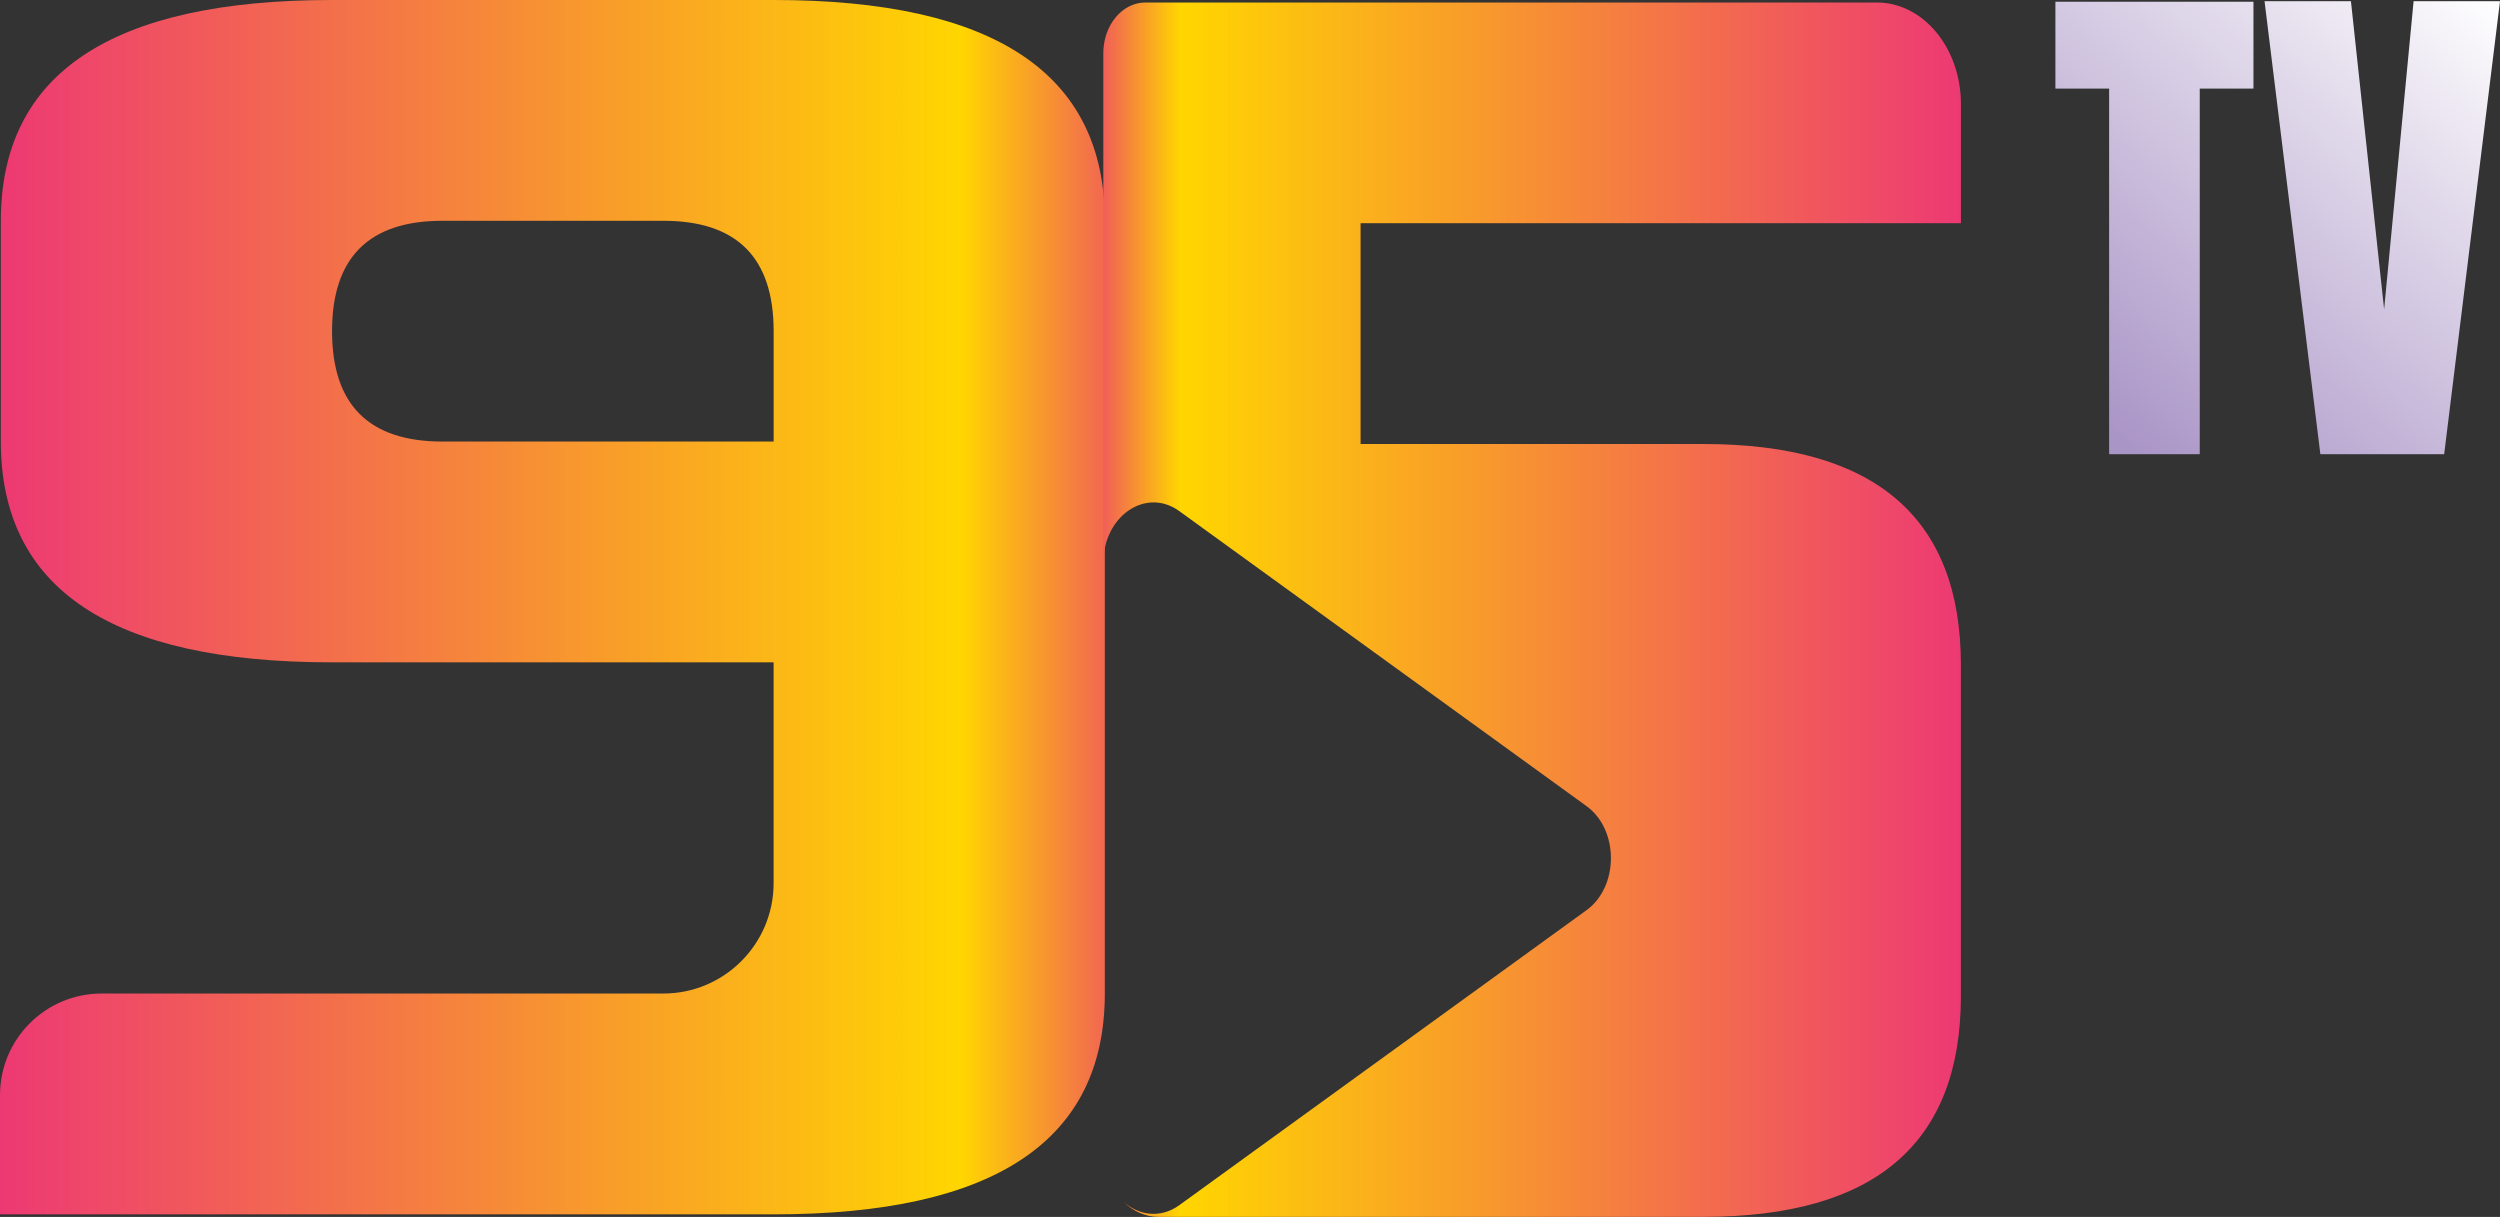
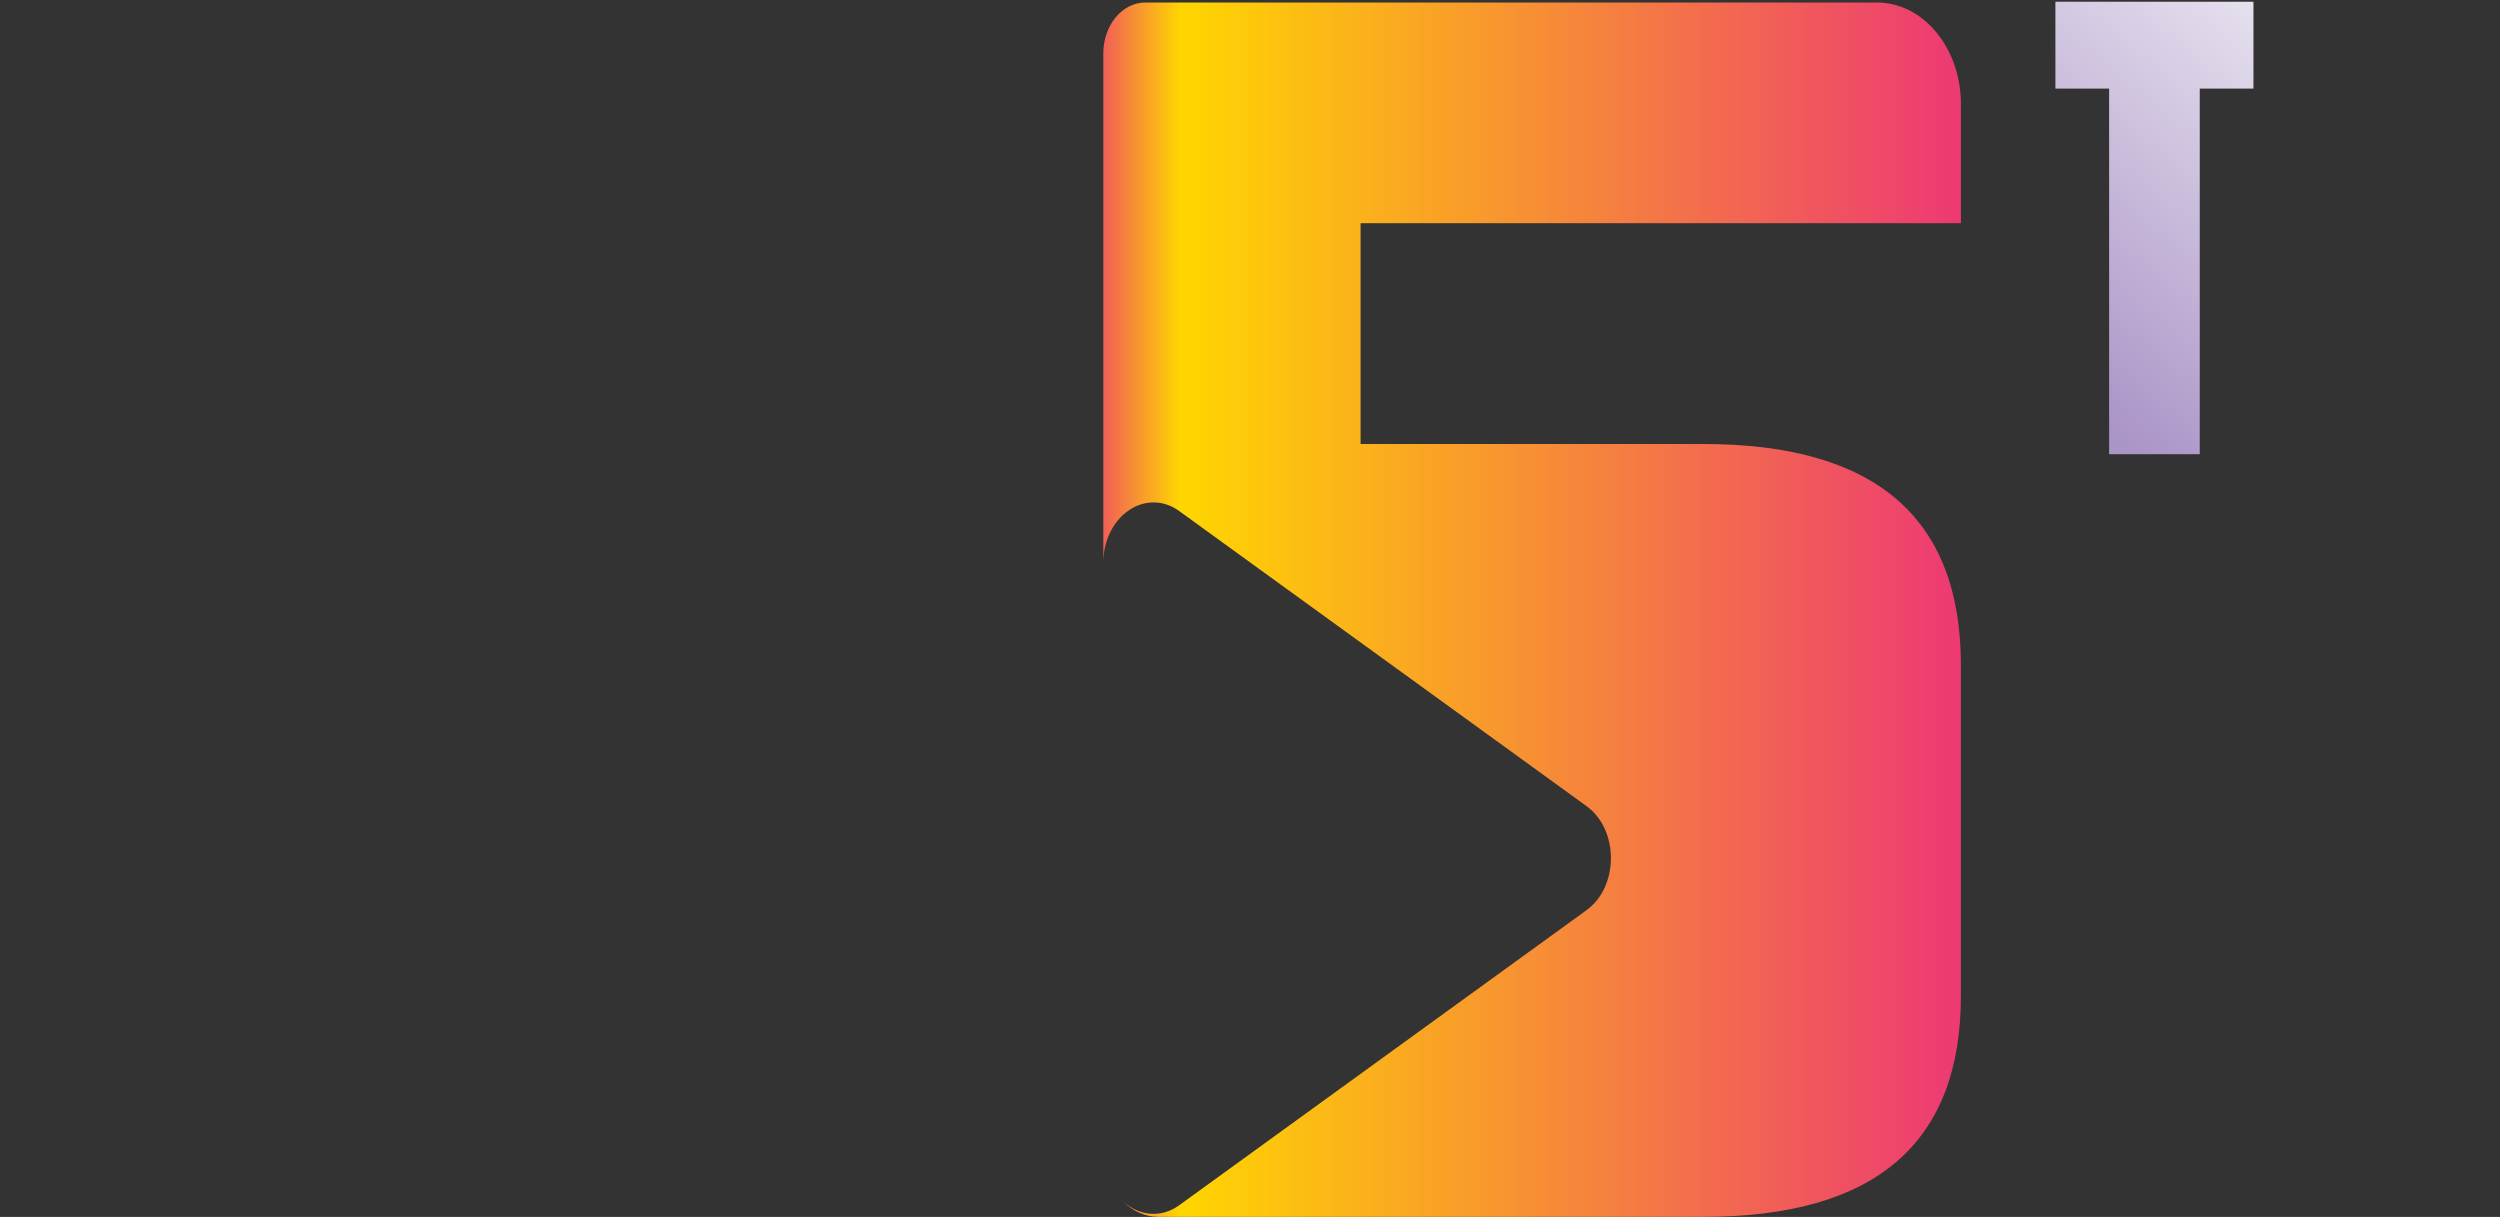
<svg xmlns="http://www.w3.org/2000/svg" xmlns:xlink="http://www.w3.org/1999/xlink" id="Layer_1" data-name="Layer 1" width="650.2" height="316.5" viewBox="0 0 650.2 316.5">
  <rect x="0" y="0" width="650.2" height="316.5" fill="#333333" stroke="none" />
  <defs>
    <linearGradient id="New_Gradient_Swatch_copy" data-name="New Gradient Swatch copy" x1="525.42" y1="92.79" x2="622.38" y2="-23.56" gradientUnits="userSpaceOnUse">
      <stop offset="0" stop-color="#aa95c7" />
      <stop offset=".69" stop-color="#e3dcec" />
      <stop offset="1" stop-color="#fff" />
    </linearGradient>
    <linearGradient id="New_Gradient_Swatch_copy-2" data-name="New Gradient Swatch copy" x1="560.19" y1="121.77" x2="657.15" y2="5.41" xlink:href="#New_Gradient_Swatch_copy" />
    <linearGradient id="linear-gradient" x1="0" y1="157.92" x2="287.34" y2="157.92" gradientUnits="userSpaceOnUse">
      <stop offset="0" stop-color="#ed3973" />
      <stop offset=".87" stop-color="#ffd600" />
      <stop offset="1" stop-color="#f26751" />
    </linearGradient>
    <linearGradient id="linear-gradient-2" x1="286.95" y1="158.58" x2="510" y2="158.58" gradientUnits="userSpaceOnUse">
      <stop offset="0" stop-color="#f15f57" />
      <stop offset=".09" stop-color="#ffd600" />
      <stop offset="1" stop-color="#ed3973" />
    </linearGradient>
  </defs>
  <g>
    <path d="m548.54,118.13V23.05h-13.97V.45h51.51v22.6h-13.97v95.08h-23.56Z" fill="url(#New_Gradient_Swatch_copy)" />
-     <path d="m603.48,118.13L588.96.31h22.47l8.63,80.14L627.73.31h22.47l-14.52,117.82h-32.19Z" fill="url(#New_Gradient_Swatch_copy-2)" />
  </g>
-   <path d="m.22,57.42C.22,19.14,28.93,0,86.35,0h114.85c57.43,0,86.14,19.14,86.14,57.42v200.99c0,38.29-28.71,57.42-86.14,57.42H0v-31c0-14.6,11.83-26.43,26.43-26.43h146.06c15.86,0,28.71-12.86,28.71-28.71v-57.43h-114.85C28.93,172.28.22,153.14.22,114.85v-57.43Zm114.85,0c-19.14,0-28.71,9.57-28.71,28.71s9.57,28.71,28.71,28.71h86.14v-28.71c0-19.14-9.57-28.71-28.71-28.71h-57.42Z" fill="url(#linear-gradient)" />
  <path d="m510,58.08v-31c0-14.6-9.8-26.43-21.89-26.43h-190.22c-6.05,0-10.94,5.92-10.94,13.21v132.6c0-12.26,11.07-19.83,19.78-13.52l105.9,76.72c8.45,6.12,8.45,20.92,0,27.05l-105.9,76.72c-4.89,3.54-10.53,2.71-14.53-.88,2.47,2.46,5.64,3.93,9.1,3.93h141.78c44.61,0,66.91-19.14,66.91-57.43v-86.14c0-38.28-22.31-57.43-66.91-57.43h-89.22v-57.43h156.14Z" fill="url(#linear-gradient-2)" />
</svg>